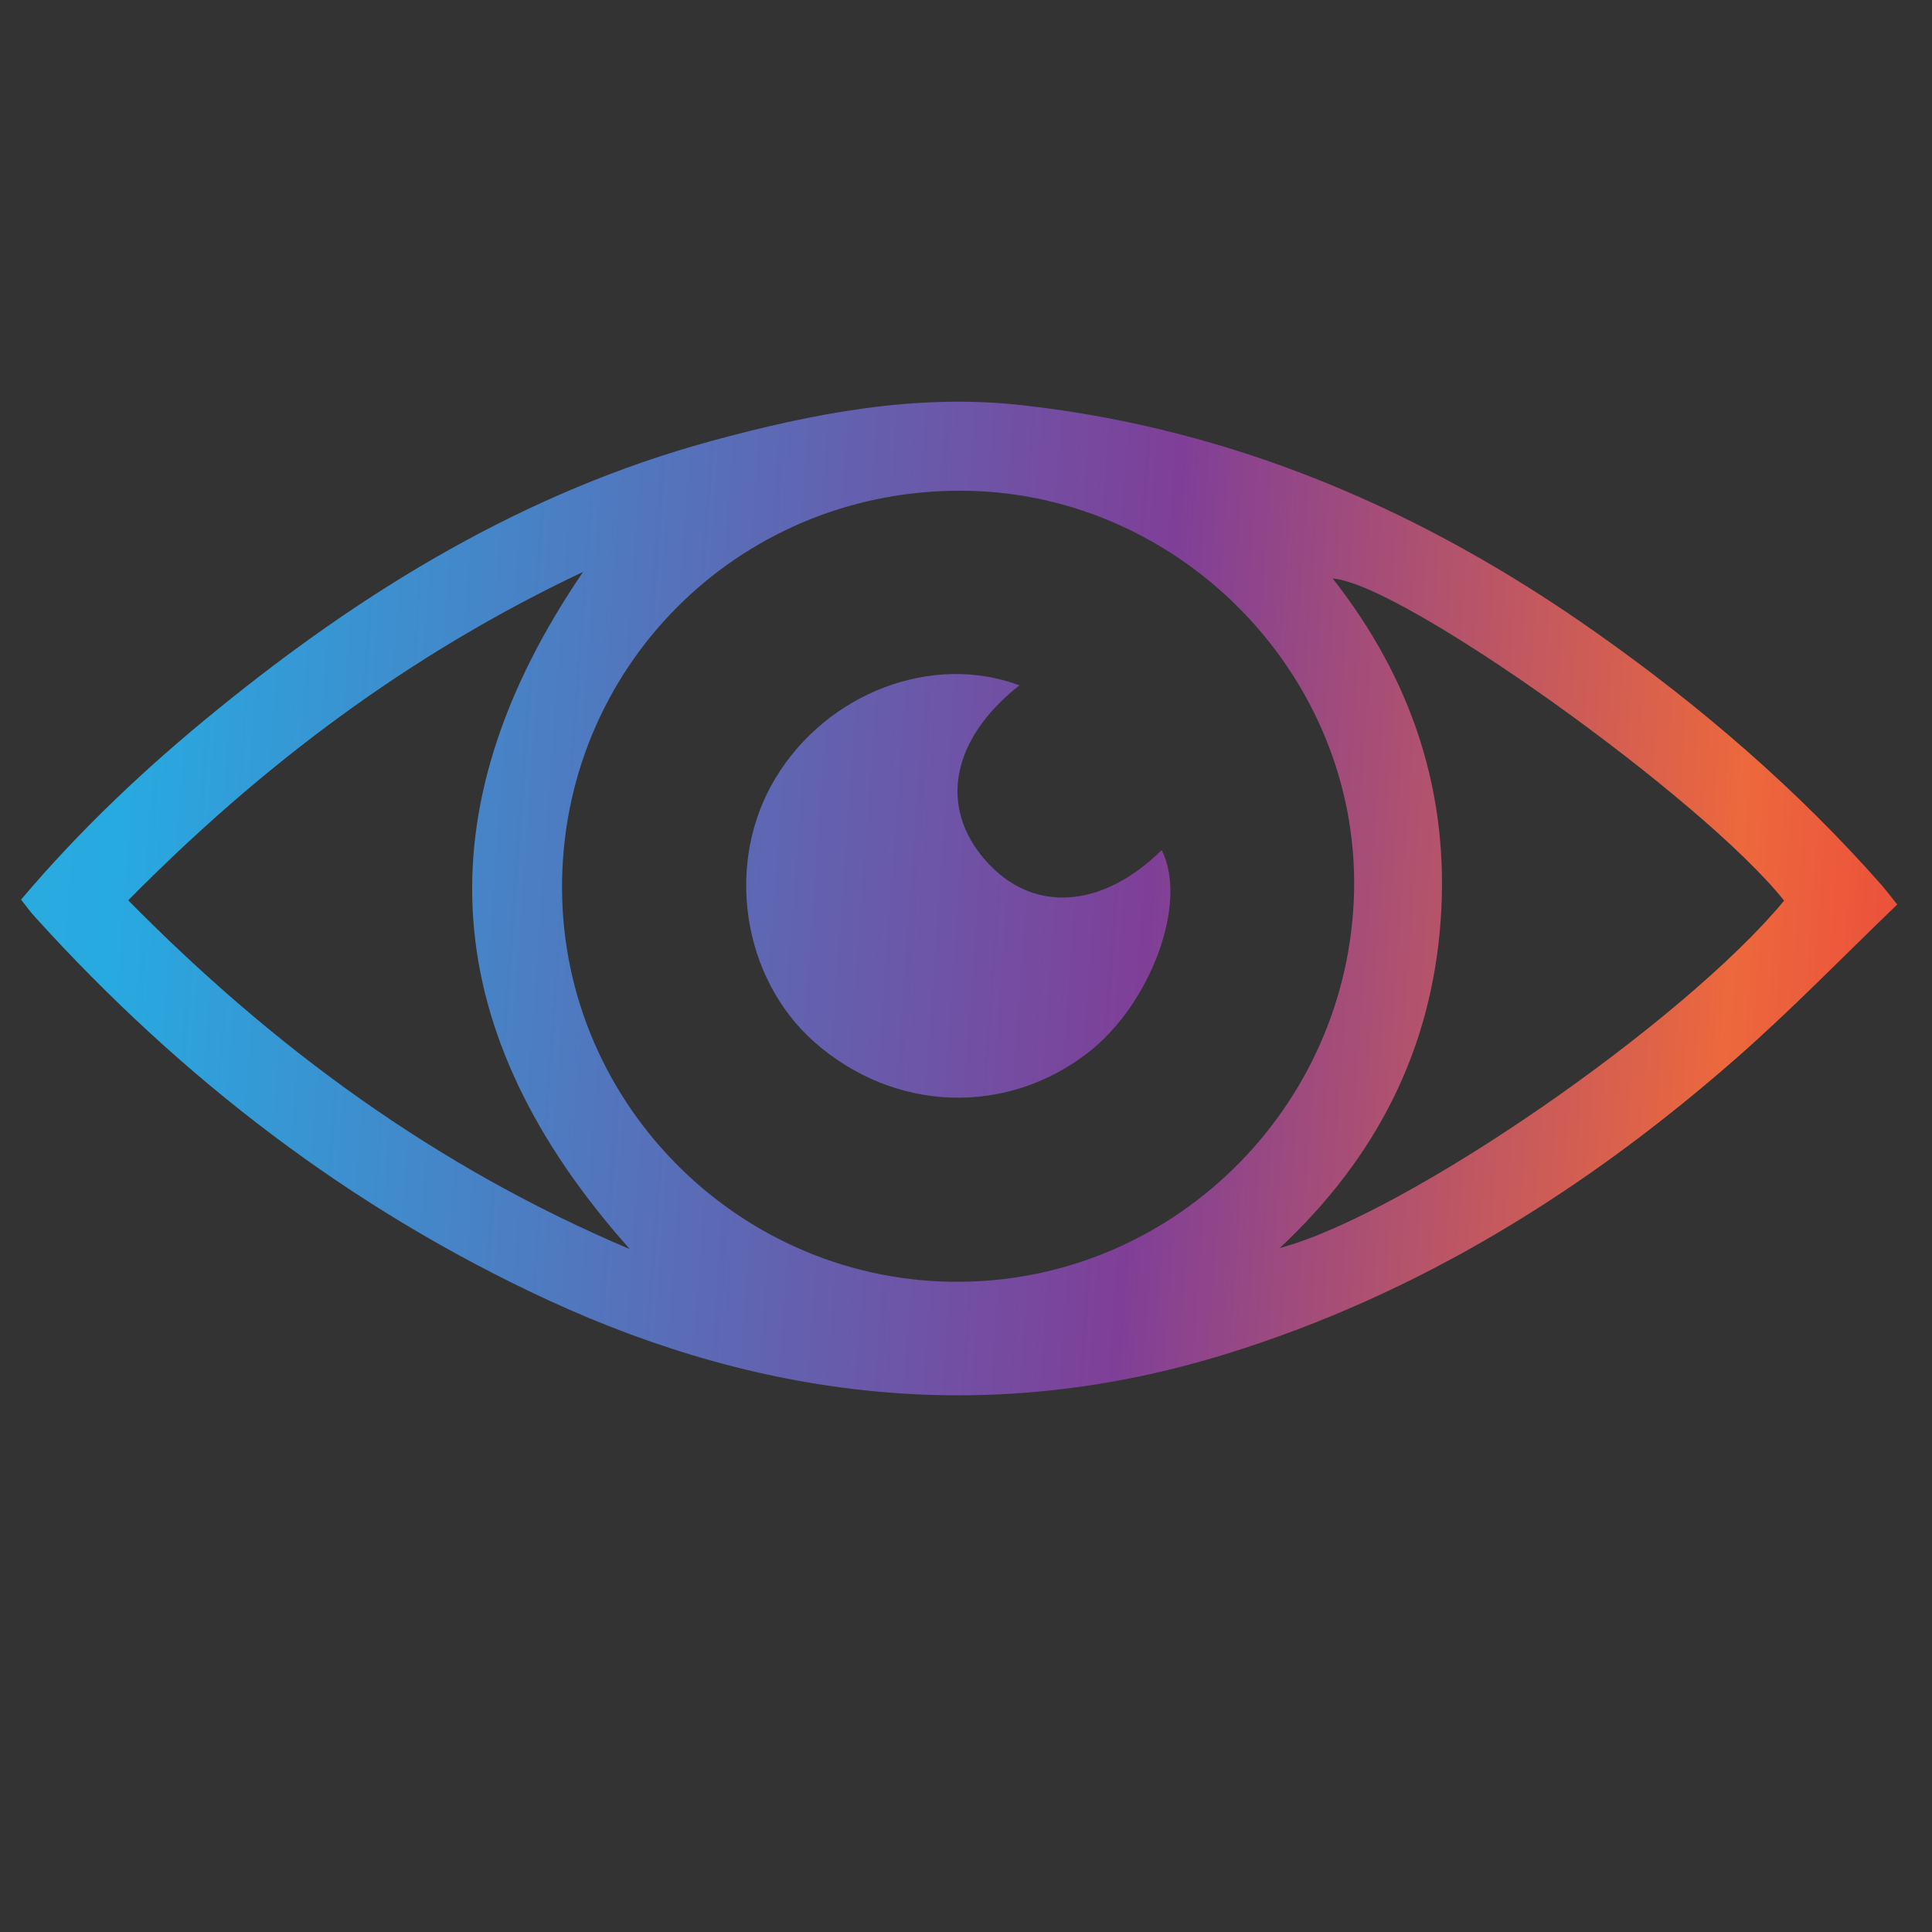
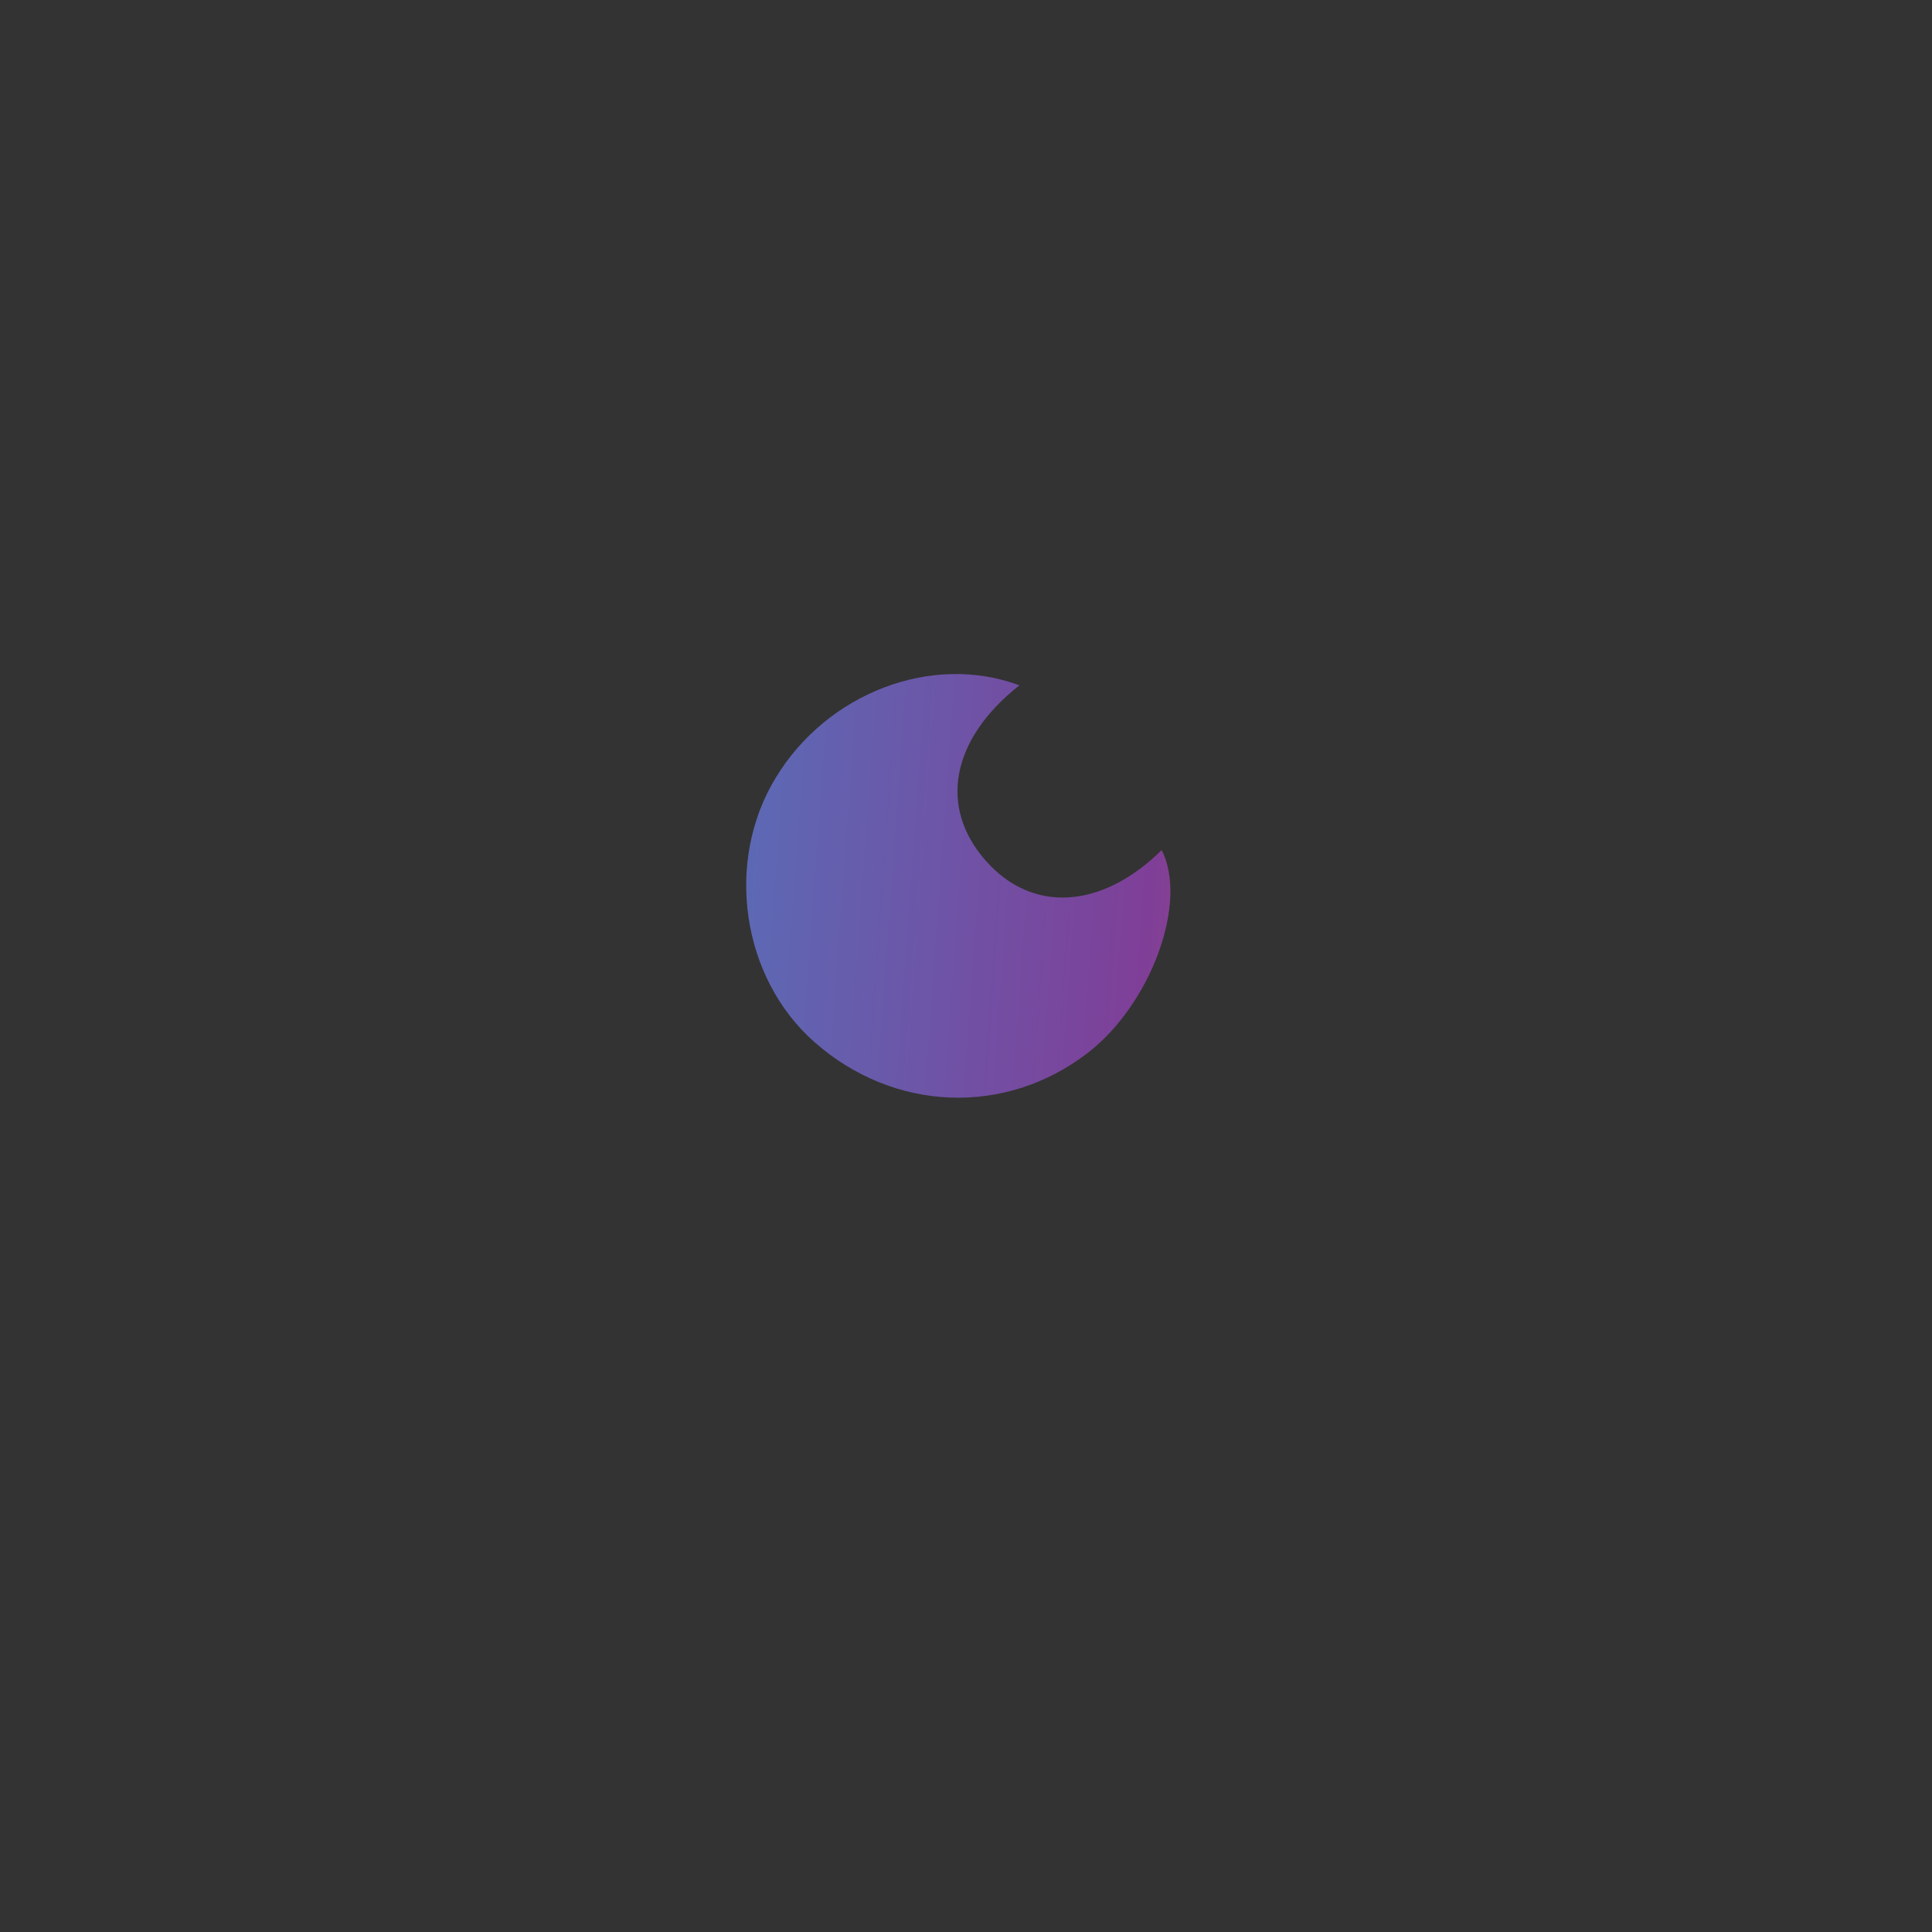
<svg xmlns="http://www.w3.org/2000/svg" version="1.1" id="Layer_1" x="0px" y="0px" viewBox="0 0 55 55" style="enable-background:new 0 0 55 55;" xml:space="preserve">
  <rect x="0" y="0" width="55" height="55" fill="#333333" stroke="none" />
  <style type="text/css">
	.st0{fill:url(#SVGID_1_);}
	.st1{fill:url(#SVGID_2_);}
</style>
  <g>
    <linearGradient id="SVGID_1_" gradientUnits="userSpaceOnUse" x1="-18.107" y1="22.321" x2="57.852" y2="27.793">
      <stop offset="0" style="stop-color:#FFF33B" />
      <stop offset="0.019" style="stop-color:#E2E952" />
      <stop offset="0.054" style="stop-color:#B0D877" />
      <stop offset="0.09" style="stop-color:#86CA98" />
      <stop offset="0.127" style="stop-color:#64BFB2" />
      <stop offset="0.164" style="stop-color:#49B6C7" />
      <stop offset="0.201" style="stop-color:#36AFD5" />
      <stop offset="0.24" style="stop-color:#2BABDE" />
      <stop offset="0.281" style="stop-color:#27AAE1" />
      <stop offset="0.668" style="stop-color:#7F3F98" />
      <stop offset="0.888" style="stop-color:#ED683C" />
      <stop offset="1" style="stop-color:#E93E3A" />
    </linearGradient>
-     <path class="st0" d="M0.6,25.61c1.69-2,3.58-3.78,5.59-5.41c4.2-3.42,8.77-6.2,14.04-7.64c2.9-0.79,5.85-1.37,8.91-1.02   c6.03,0.68,11.41,3.01,16.33,6.49c2.96,2.09,5.69,4.44,8.09,7.16c0.12,0.14,0.23,0.28,0.45,0.56c-1.54,1.48-3.02,3.01-4.61,4.4   c-4.27,3.74-9.02,6.7-14.48,8.39c-6.64,2.06-13.08,1.35-19.32-1.53c-5.62-2.6-10.43-6.3-14.58-10.88   C0.87,25.97,0.75,25.8,0.6,25.61z M27.25,13.97C20.96,14.01,15.97,19.05,16,25.31c0.03,6.19,5.14,11.23,11.34,11.18   c6.21-0.05,11.24-5.18,11.21-11.42C38.51,18.98,33.37,13.92,27.25,13.97z M50.79,25.64c-2.32-2.92-10.89-9.04-12.85-9.17   c2.26,2.88,3.34,6.12,3.07,9.77c-0.27,3.65-1.82,6.71-4.58,9.29C40.03,34.57,47.92,29.11,50.79,25.64z M17.93,35.56   c-5.45-6.11-5.99-12.45-1.33-19.28c-4.97,2.35-9.16,5.51-12.95,9.35C7.8,29.84,12.42,33.23,17.93,35.56z" />
    <linearGradient id="SVGID_2_" gradientUnits="userSpaceOnUse" x1="-18.08" y1="21.955" x2="57.878" y2="27.426">
      <stop offset="0" style="stop-color:#FFF33B" />
      <stop offset="0.019" style="stop-color:#E2E952" />
      <stop offset="0.054" style="stop-color:#B0D877" />
      <stop offset="0.09" style="stop-color:#86CA98" />
      <stop offset="0.127" style="stop-color:#64BFB2" />
      <stop offset="0.164" style="stop-color:#49B6C7" />
      <stop offset="0.201" style="stop-color:#36AFD5" />
      <stop offset="0.24" style="stop-color:#2BABDE" />
      <stop offset="0.281" style="stop-color:#27AAE1" />
      <stop offset="0.668" style="stop-color:#7F3F98" />
      <stop offset="0.888" style="stop-color:#ED683C" />
      <stop offset="1" style="stop-color:#E93E3A" />
    </linearGradient>
    <path class="st1" d="M29.02,19.51c-1.95,1.54-2.3,3.47-0.96,4.99c1.33,1.51,3.31,1.38,5.01-0.3c0.76,1.48-0.3,4.38-2.1,5.77   c-2.34,1.81-5.52,1.69-7.78-0.3c-2.08-1.83-2.57-5.14-1.1-7.54C23.55,19.73,26.53,18.58,29.02,19.51z" />
  </g>
</svg>